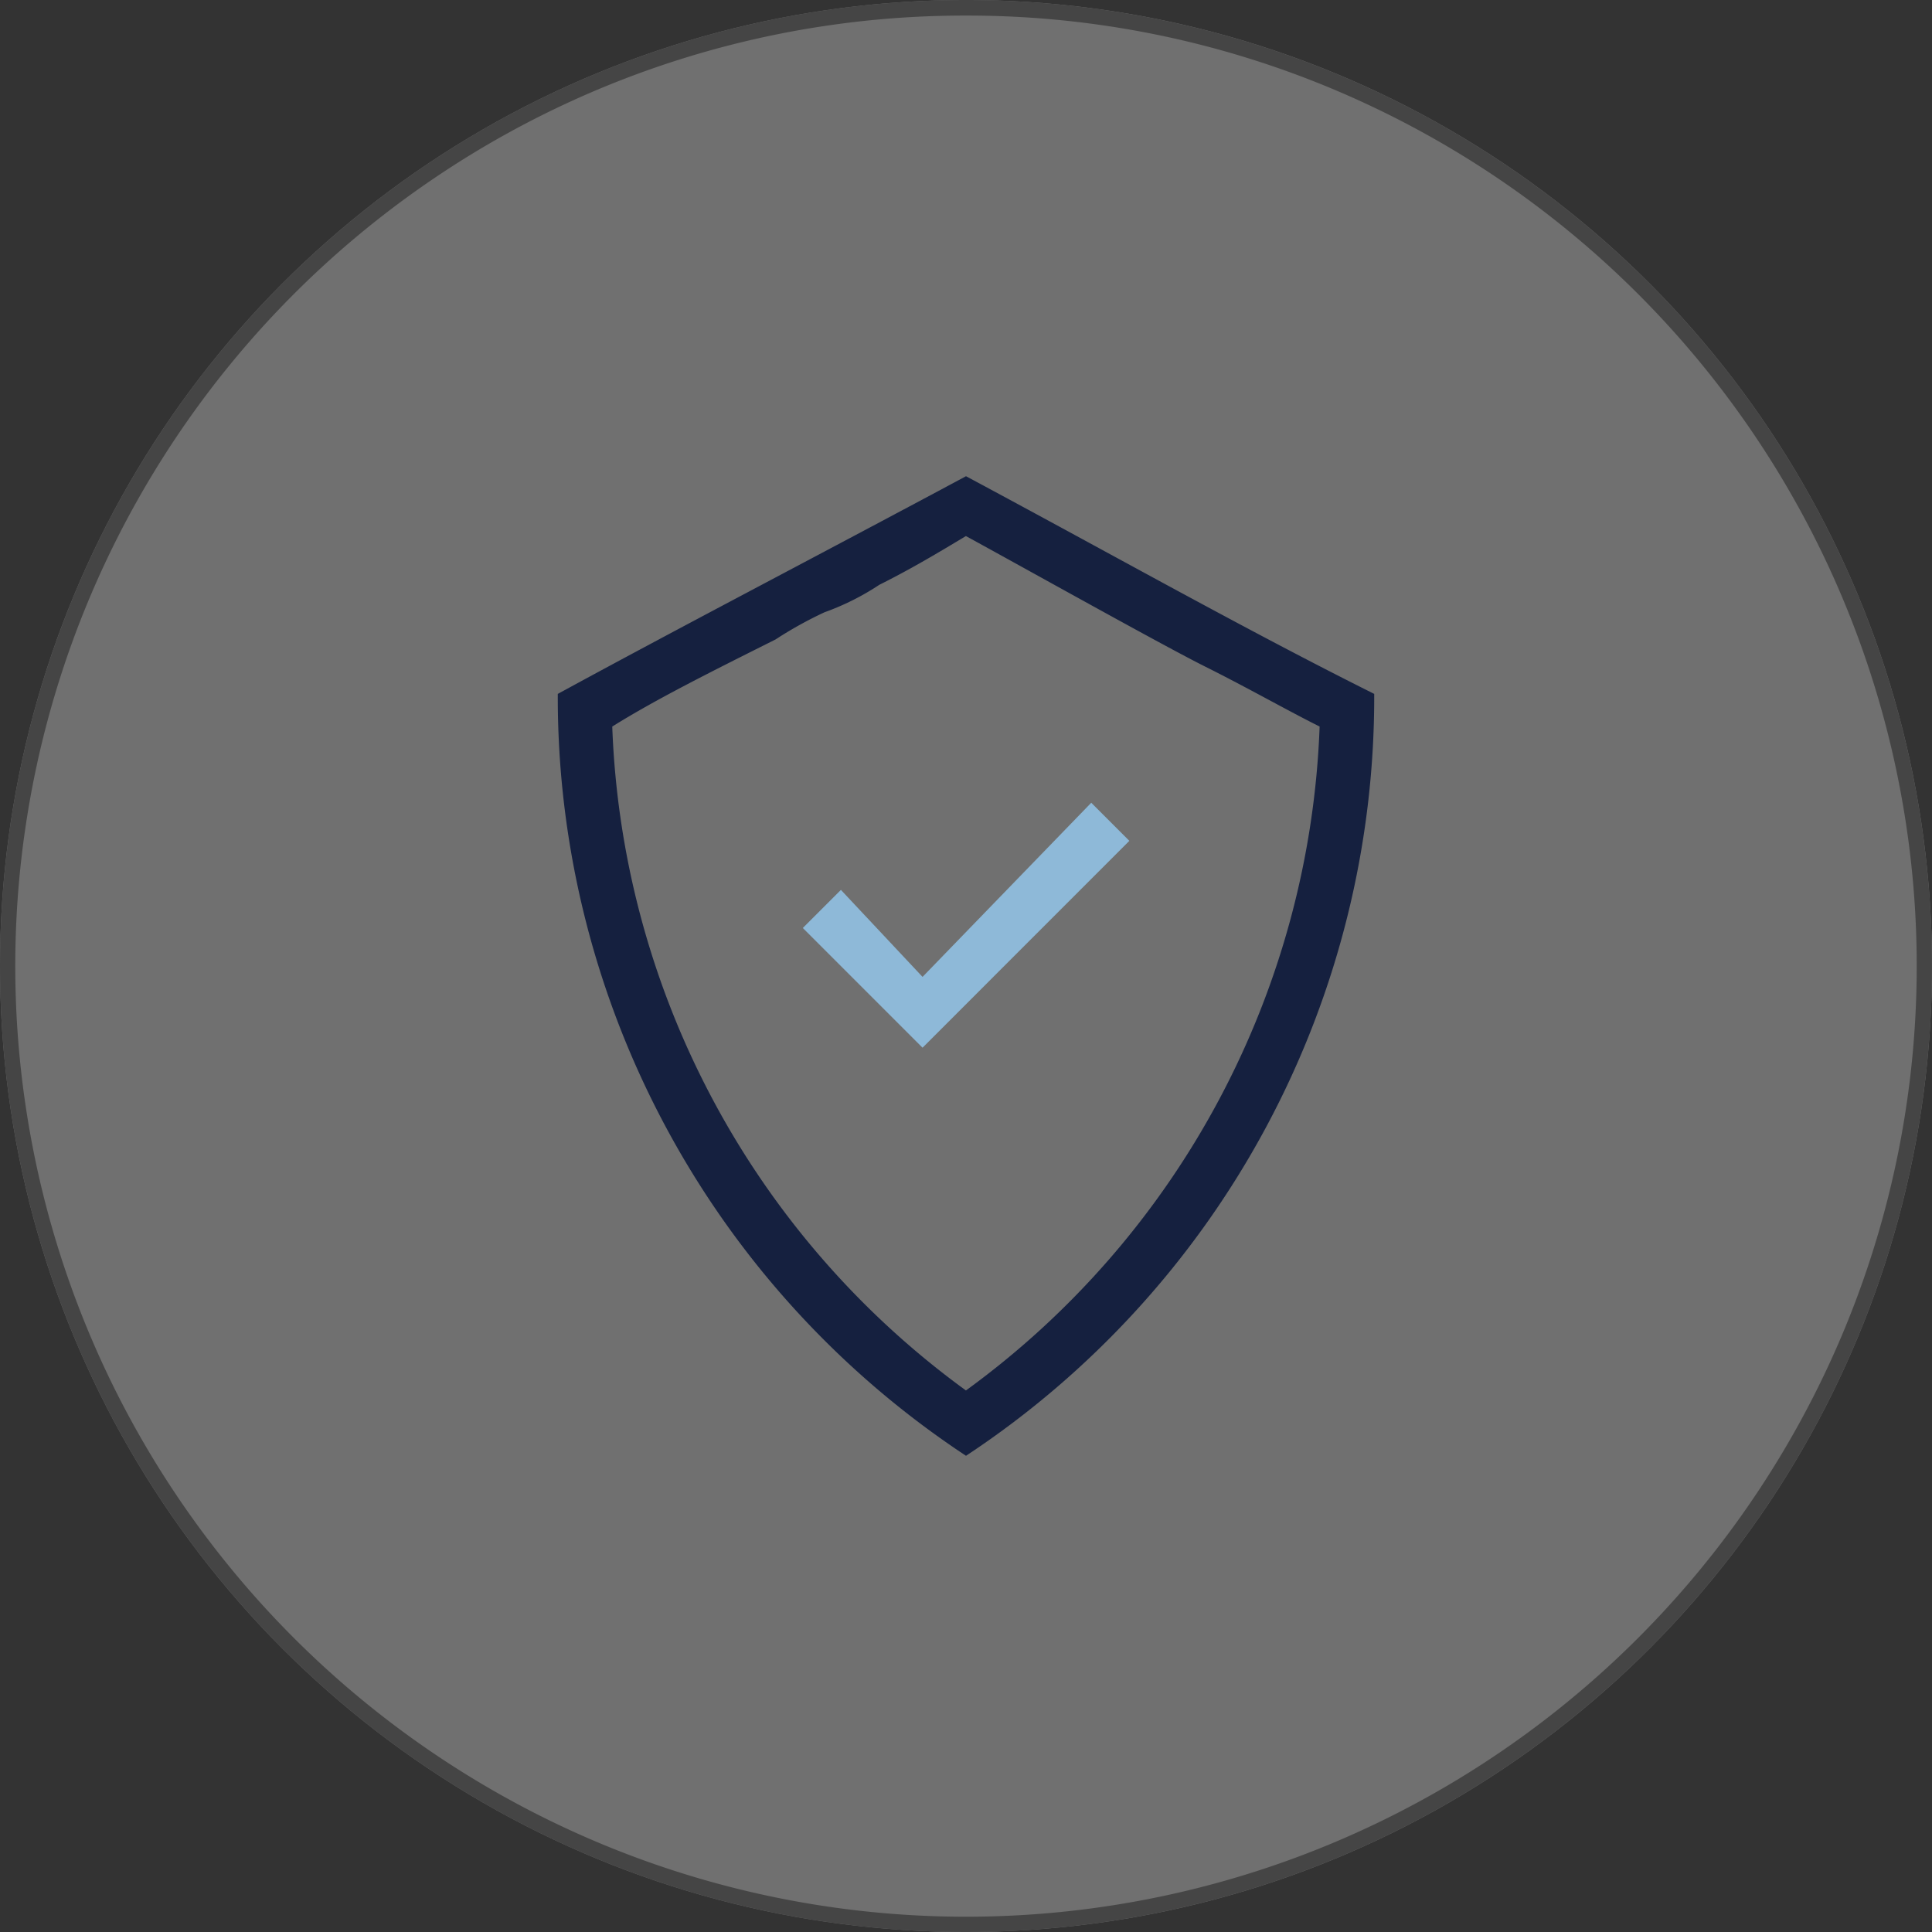
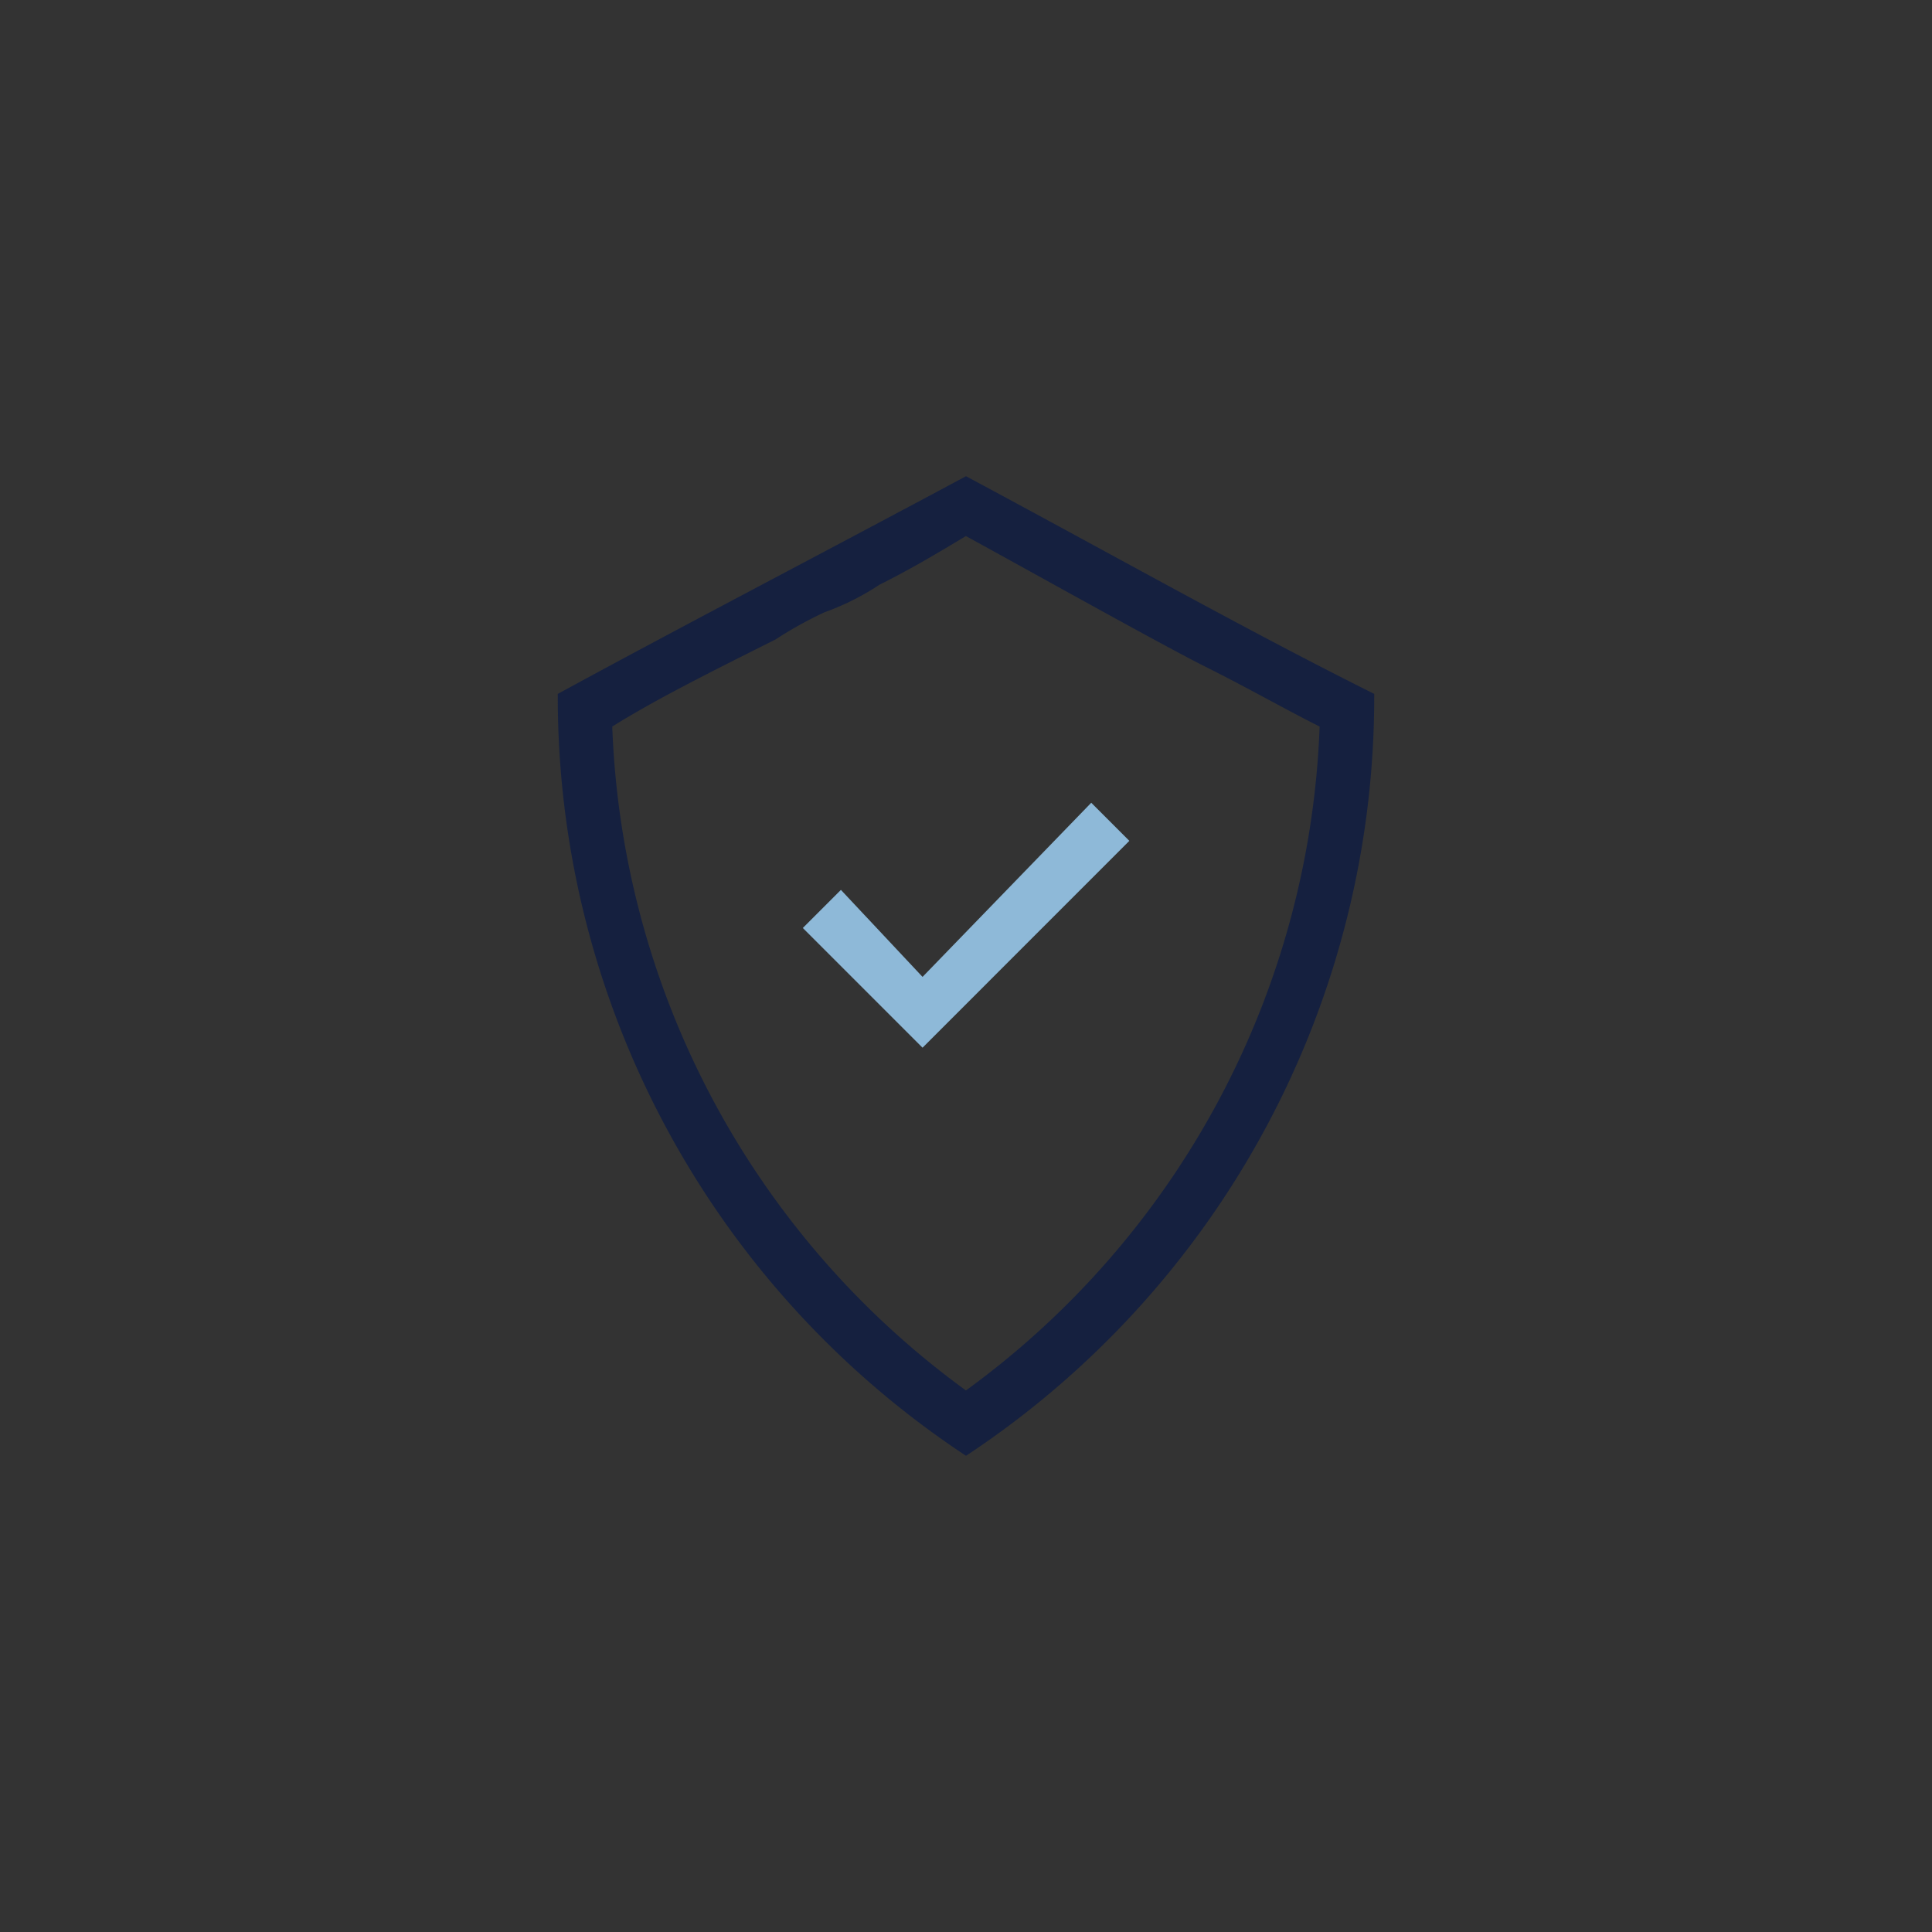
<svg xmlns="http://www.w3.org/2000/svg" width="124" height="124" viewBox="0 0 124 124">
  <rect x="0" y="0" width="124" height="124" fill="#333333" stroke="none" />
  <g id="组_36482" data-name="组 36482" transform="translate(4063 -737)">
    <g id="组_36474" data-name="组 36474" transform="translate(-4623 -1670)">
      <g id="椭圆_19037" data-name="椭圆 19037" opacity="0.3">
-         <circle id="椭圆_19037-2" data-name="椭圆 19037" cx="62" cy="62" r="62" transform="translate(560 2407)" fill="#fff" />
-         <path id="椭圆_19037_-_轮廓" data-name="椭圆 19037 - 轮廓" d="M62,1A60.71,60.71,0,0,0,27.9,11.417a61.181,61.181,0,0,0-22.1,26.839A60.918,60.918,0,0,0,11.417,96.1a61.181,61.181,0,0,0,26.839,22.1A60.918,60.918,0,0,0,96.1,112.583a61.181,61.181,0,0,0,22.1-26.839A60.918,60.918,0,0,0,112.583,27.9a61.181,61.181,0,0,0-26.839-22.1A60.617,60.617,0,0,0,62,1m0-1A62,62,0,1,1,0,62,62,62,0,0,1,62,0Z" transform="translate(560 2407)" fill="#707070" />
-       </g>
+         </g>
      <g id="组_36435" data-name="组 36435" transform="translate(374 281)">
        <path id="路径_24000" data-name="路径 24000" d="M248.5,174.255l10.828-11.177,2.445,2.445L248.5,178.8l-7.684-7.684,2.445-2.445Z" transform="translate(-3.289 2014.444)" fill="#8eb9d8" />
        <path id="路径_24001" data-name="路径 24001" d="M239.529,128c9.78,5.239,17.813,9.78,26.2,13.971a58.342,58.342,0,0,1-26.2,48.9,58.342,58.342,0,0,1-26.2-48.9C221.017,137.78,229.749,133.239,239.529,128Zm-5.589,6.986a16.315,16.315,0,0,1-3.493,1.746,25.339,25.339,0,0,0-3.144,1.746c-4.191,2.1-7.684,3.842-10.478,5.588a55.163,55.163,0,0,0,22.7,42.612,55.164,55.164,0,0,0,22.7-42.612c-2.1-1.048-4.541-2.445-7.335-3.842s-11.526-6.287-15.368-8.383c-1.746,1.048-3.493,2.1-5.588,3.144Z" transform="translate(8.471 2028.565)" fill="#15203f" />
      </g>
    </g>
  </g>
</svg>